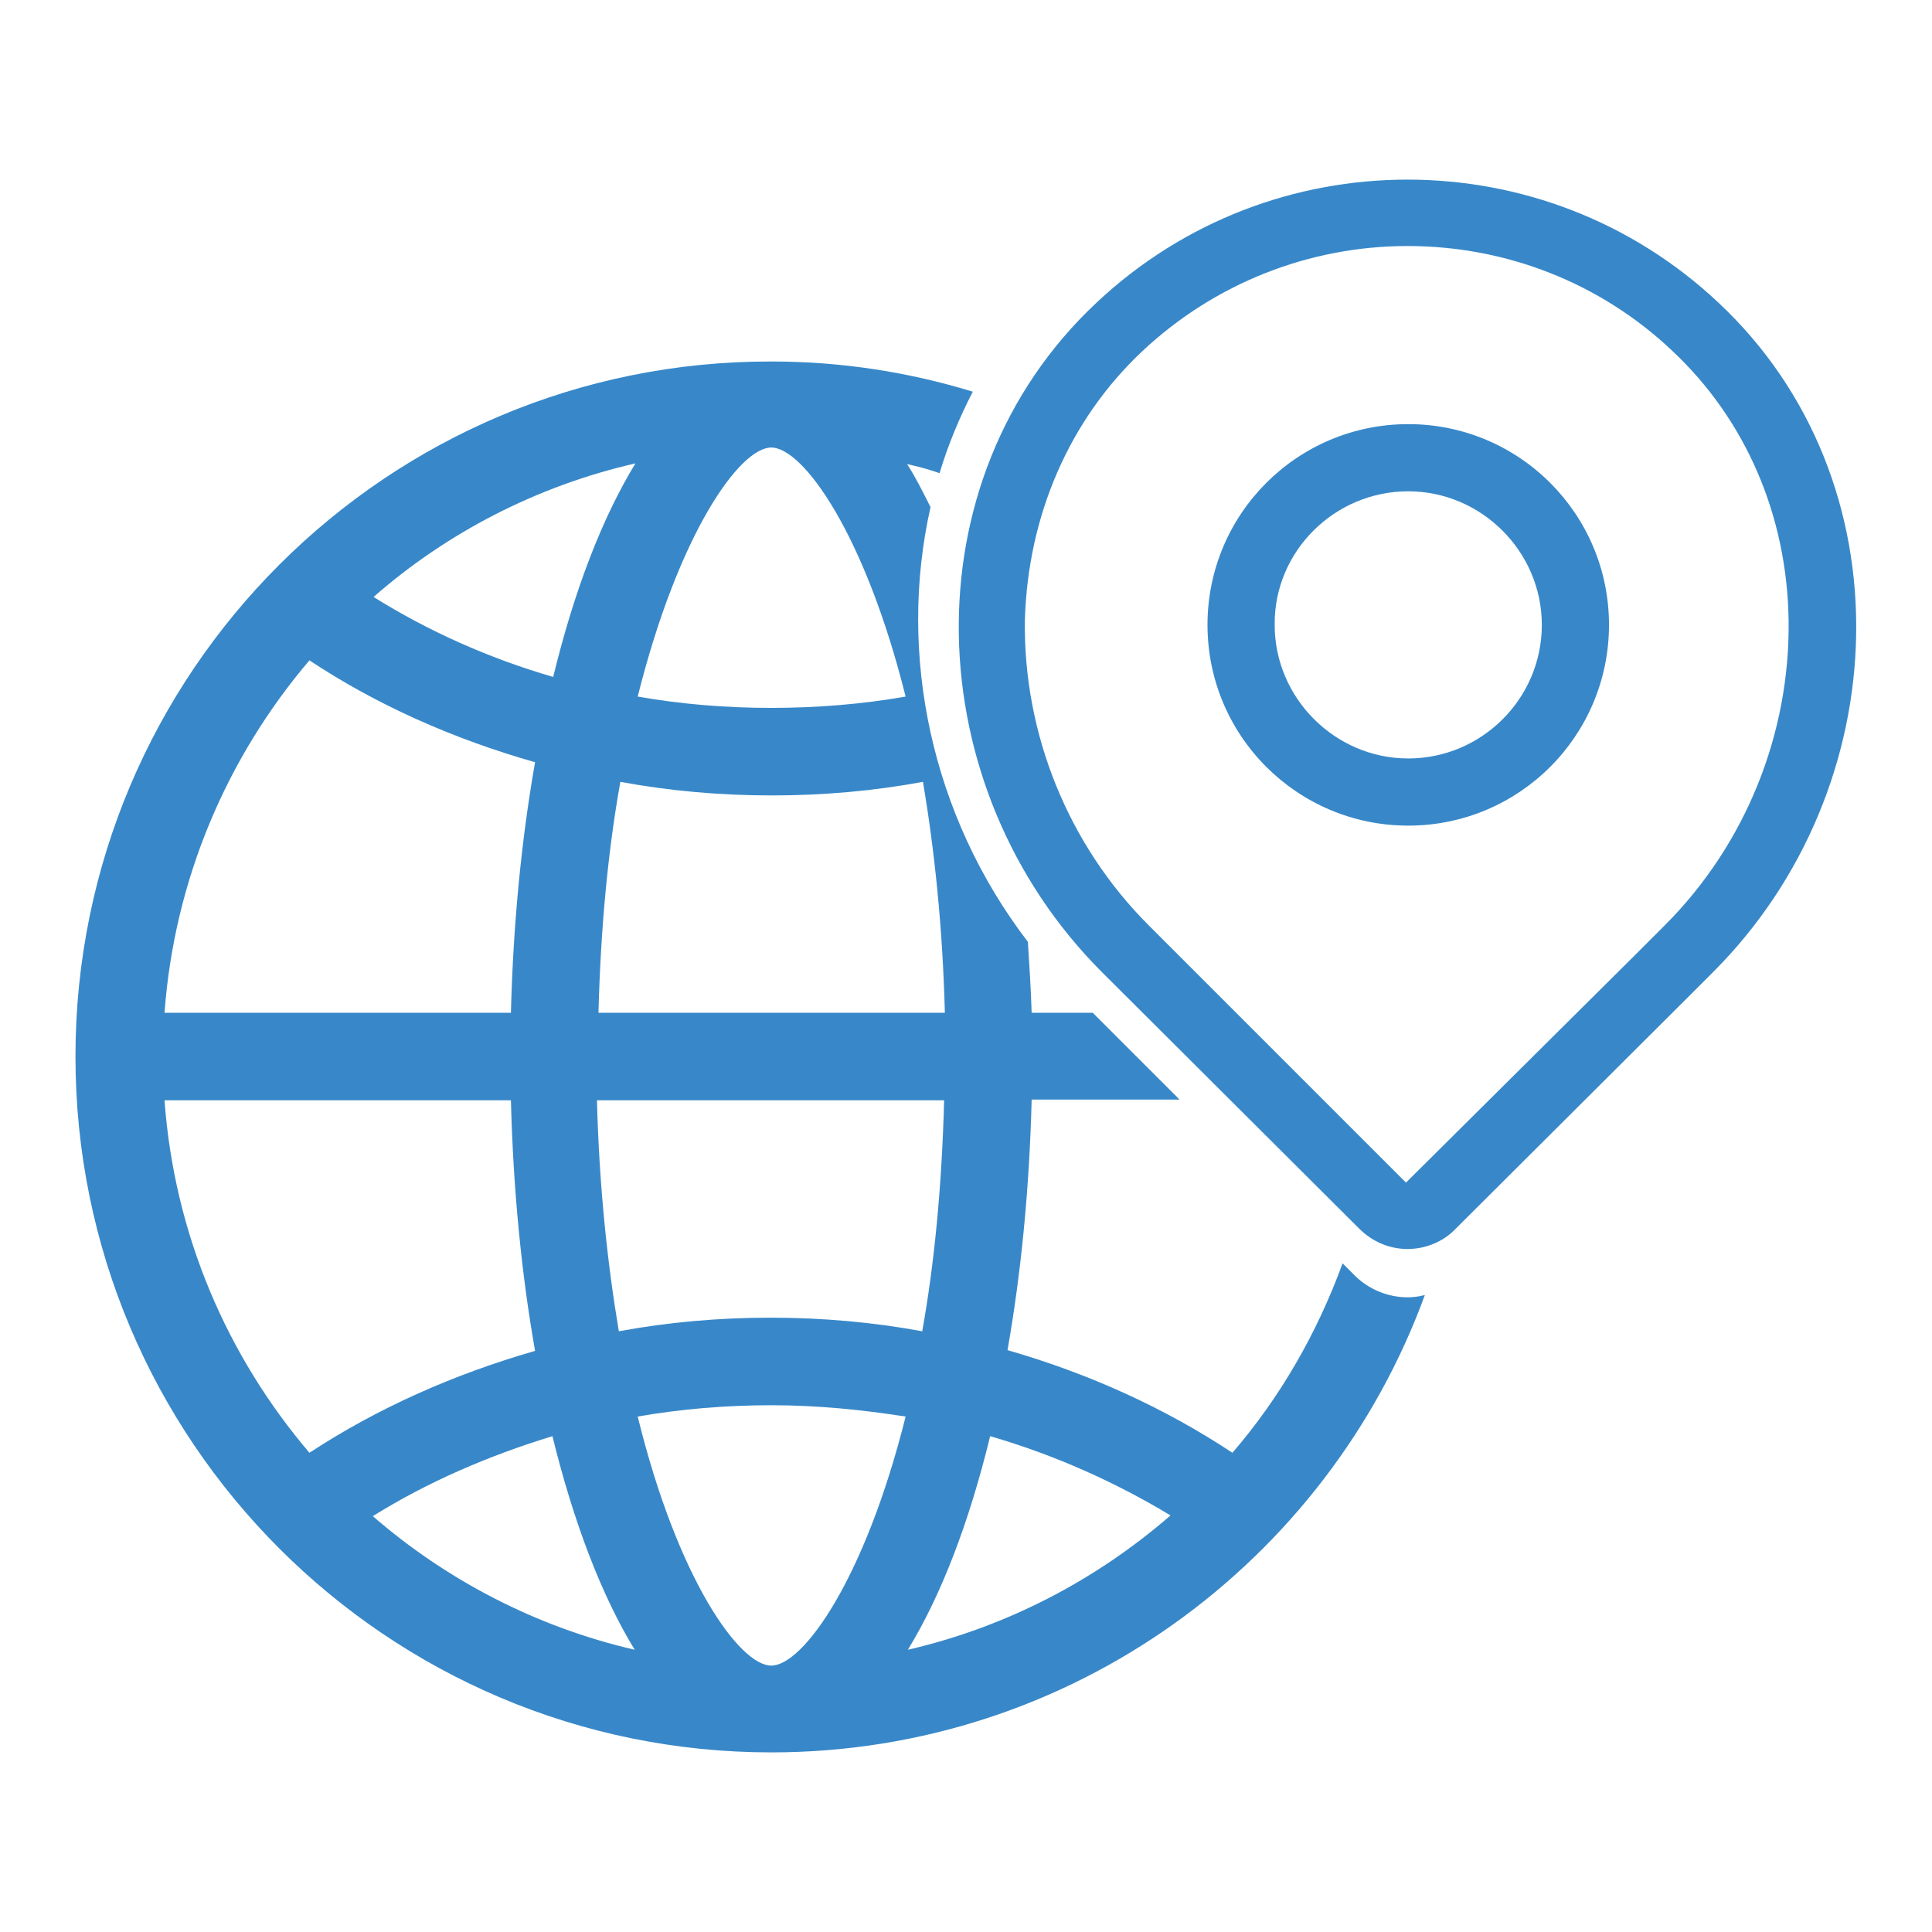
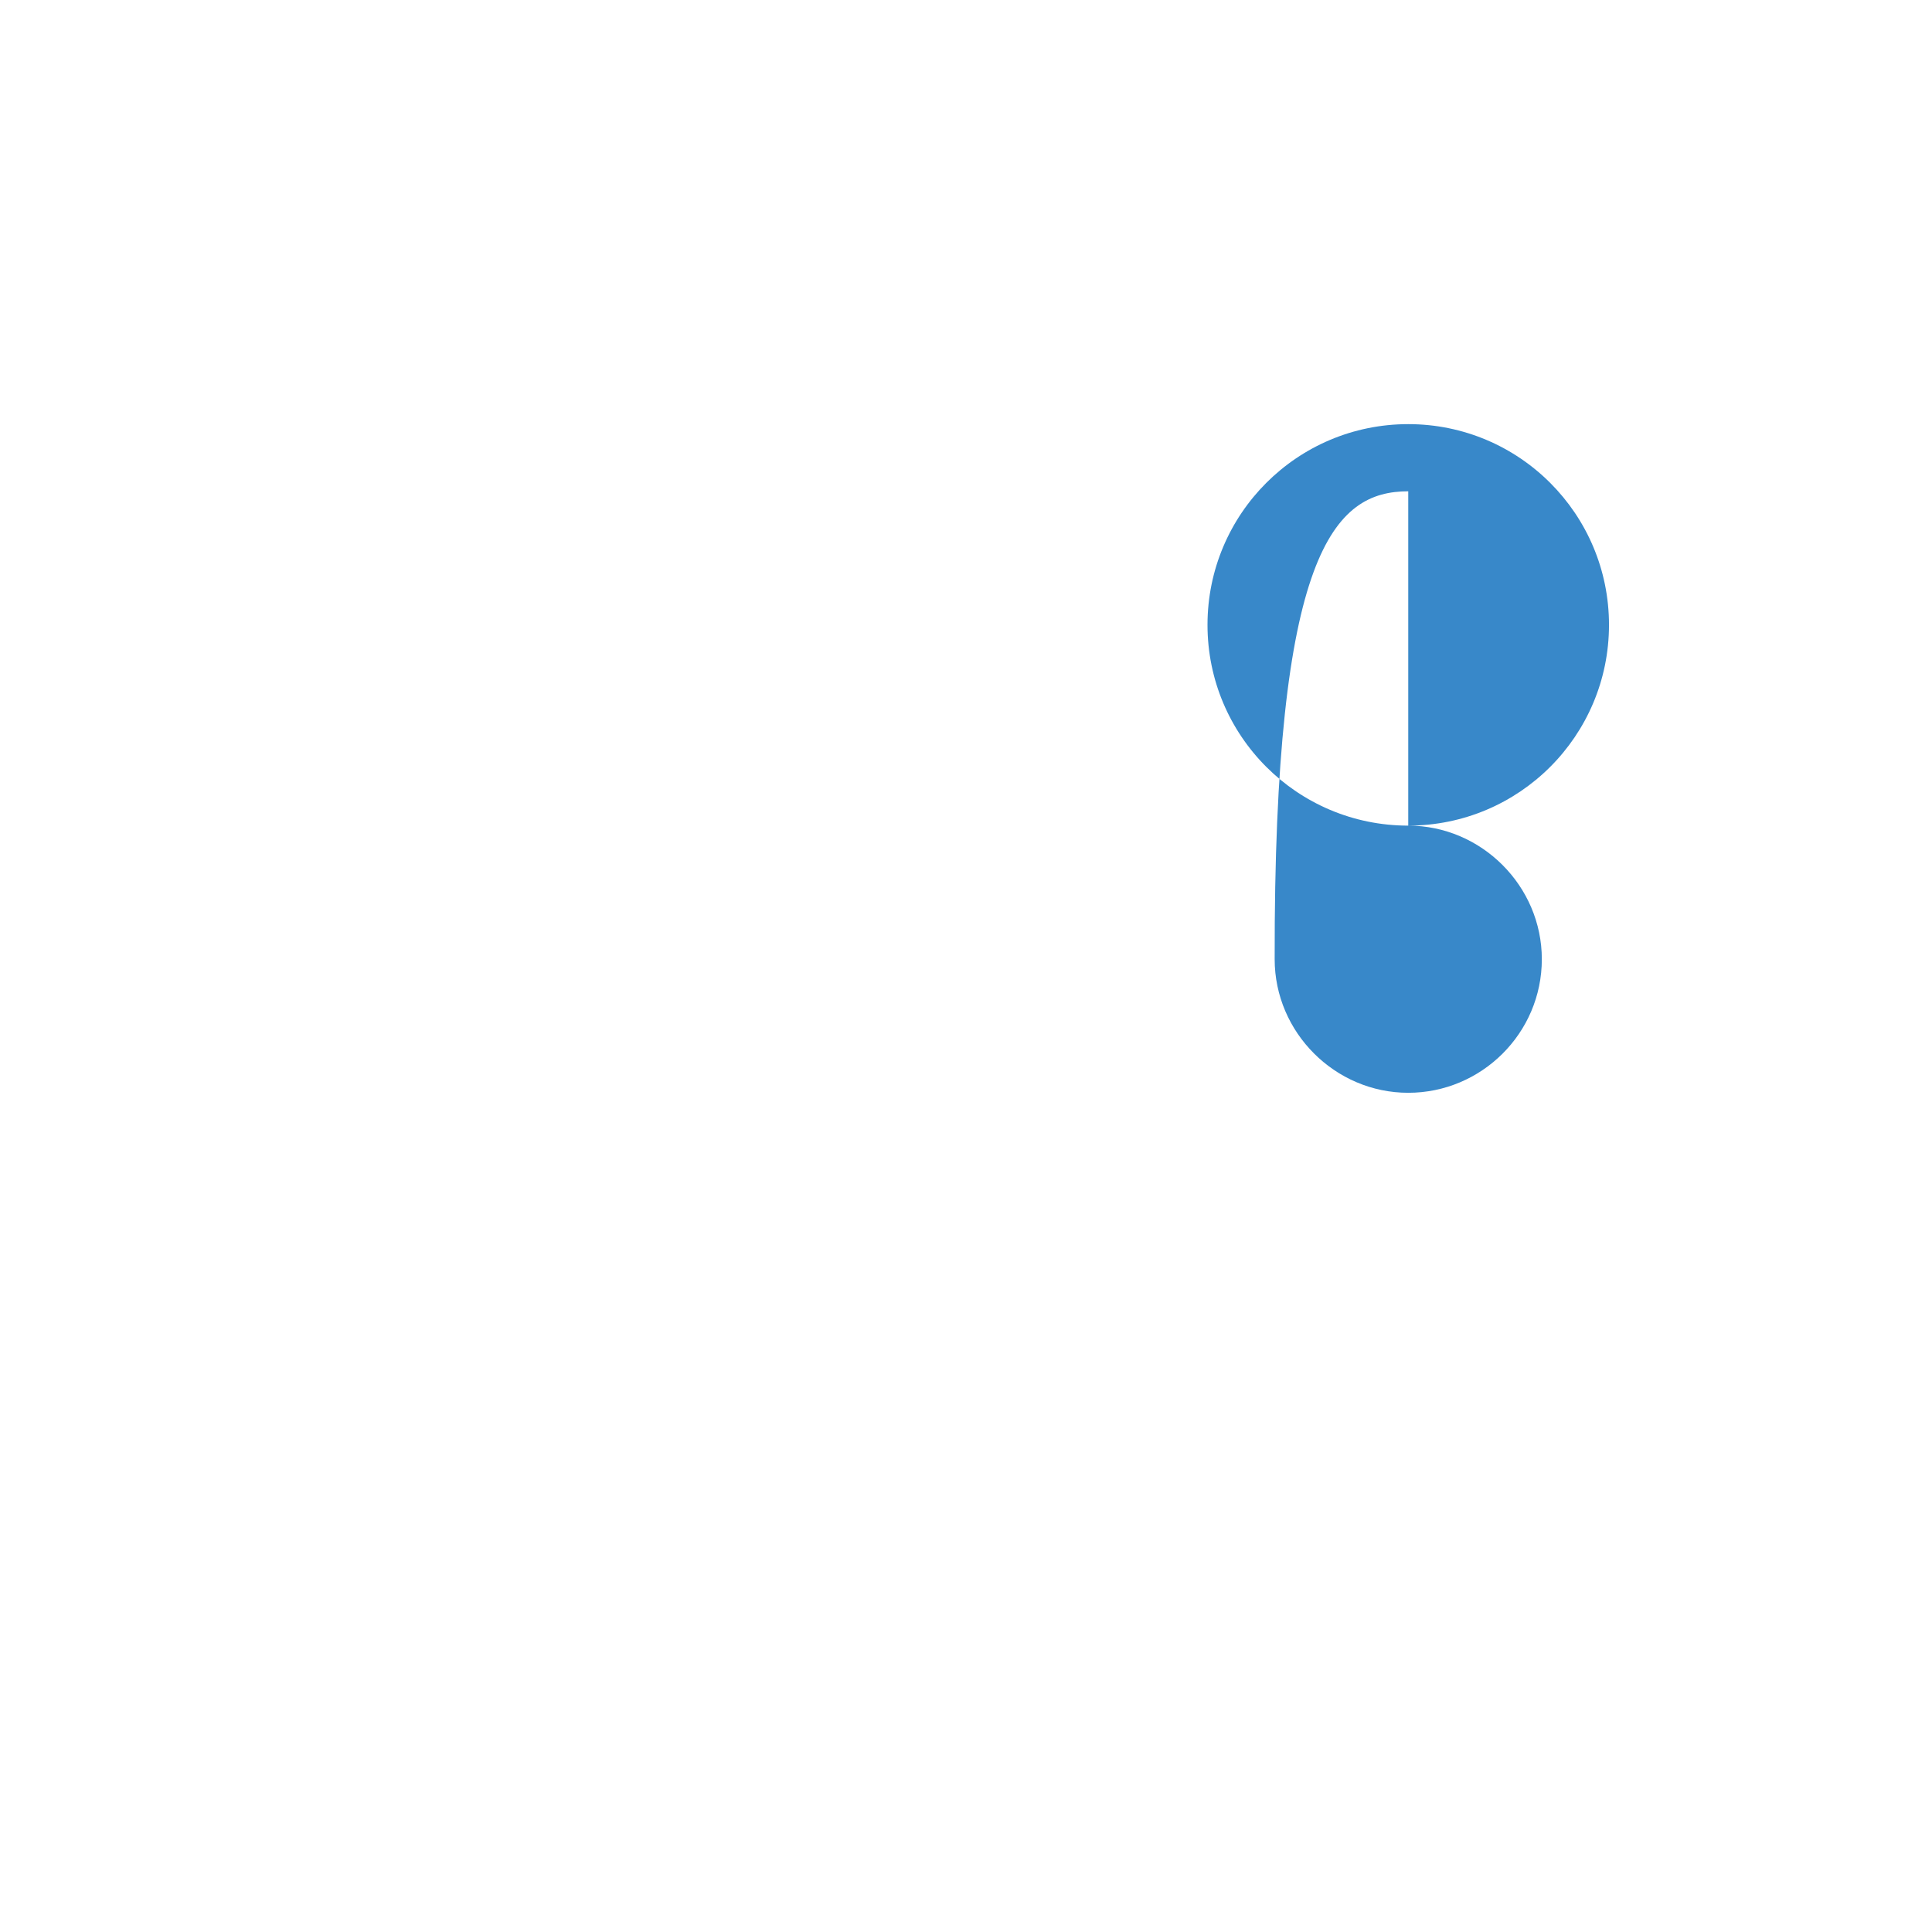
<svg xmlns="http://www.w3.org/2000/svg" version="1.1" x="0px" y="0px" viewBox="0 0 256 256" enable-background="new 0 0 256 256" xml:space="preserve">
  <g>
-     <path fill="#3888c9" d="M186.6,109.4c14.7,0,26.6-11.9,26.6-26.6c0-14.7-11.9-26.6-26.6-26.6c-14.7,0-26.6,11.9-26.6,26.6 S171.9,109.4,186.6,109.4z M186.6,65.1c9.7,0,17.7,8,17.7,17.7c0,9.8-8,17.7-17.7,17.7s-17.7-8-17.7-17.7 C168.8,73.1,176.8,65.1,186.6,65.1z" />
-     <path fill="#3888c9" d="M180.1,162.8c1.8,1.8,4.1,2.7,6.4,2.7c2.3,0,4.7-0.9,6.4-2.7l30-29.9l4.1-4.1c24.4-24.4,25.9-65.1,0.7-88.7 c-11.6-10.9-26.4-16.3-41.2-16.3s-29.6,5.4-41.2,16.3c-25.2,23.6-23.7,64.3,0.7,88.7L180.1,162.8L180.1,162.8z M151.4,46.5 c9.5-8.9,22-13.9,35.1-13.9c13.1,0,25.6,4.9,35.1,13.9c9.7,9.1,15.2,21.8,15.4,35.7c0.2,15-5.7,29.7-16.4,40.4l-4.1,4.1l-30.2,30 l-20.9-20.9l-13.2-13.2c-10.7-10.7-16.6-25.4-16.4-40.4C136.2,68.3,141.7,55.6,151.4,46.5L151.4,46.5z" />
-     <path fill="#3888c9" d="M186.5,171.9c-2.5,0-5.1-1-7-2.9l-1.6-1.6c-3.4,9.3-8.3,17.8-14.6,25.1c-8.9-5.9-19-10.5-29.8-13.6 c1.8-10.2,2.9-21.4,3.2-33.2h19.6l-11.5-11.5h-8.1c-0.1-3.2-0.3-6.3-0.5-9.4c-12.8-16.7-17.3-38.1-12.9-57.6c-1-2-2-4-3.1-5.7 c1.4,0.3,2.9,0.7,4.3,1.2c1.1-3.7,2.6-7.3,4.4-10.8c-8.5-2.6-17.4-4-26.7-4C51.3,47.8,10,89.1,10,140c0,50.9,41.3,92.2,92.2,92.2 c39.8,0,73.7-25.3,86.6-60.6C188,171.8,187.3,171.9,186.5,171.9z M122.3,103.6c1.5,8.9,2.6,19.1,2.9,30.6H79.3 c0.3-11.5,1.3-21.7,2.9-30.6c6.5,1.2,13.2,1.8,20.1,1.8C109.1,105.4,115.8,104.8,122.3,103.6L122.3,103.6z M125.1,145.8 c-0.3,11.4-1.3,21.7-2.9,30.6c-6.5-1.2-13.2-1.8-20.1-1.8s-13.6,0.6-20.1,1.8c-1.5-8.9-2.6-19.1-2.9-30.6L125.1,145.8L125.1,145.8z  M102.2,59.3c4.2,0,12.4,11.4,17.8,33c-5.7,1-11.7,1.5-17.8,1.5s-12-0.5-17.7-1.5C89.9,70.7,98,59.3,102.2,59.3z M84.2,61.4 c-4.4,7.2-8.1,16.8-10.9,28.3c-8.6-2.5-16.6-6.1-23.8-10.6C59.2,70.6,71.1,64.4,84.2,61.4z M41,87.5c8.9,5.9,19,10.4,29.9,13.5 c-1.8,10.2-2.9,21.4-3.2,33.2H21.8C23.1,116.5,30.1,100.3,41,87.5z M21.8,145.8h45.9c0.3,11.8,1.4,23,3.2,33.2 c-10.8,3.1-20.9,7.6-29.9,13.5C30.1,179.7,23.1,163.6,21.8,145.8L21.8,145.8z M49.4,200.9c7.2-4.5,15.3-8,23.8-10.6 c2.8,11.4,6.5,21.1,10.9,28.3C71.1,215.6,59.2,209.4,49.4,200.9z M102.2,220.7c-4.2,0-12.4-11.4-17.7-33c5.7-1,11.7-1.5,17.7-1.5 c6.1,0,12,0.6,17.8,1.5C114.6,209.3,106.4,220.7,102.2,220.7z M120.3,218.6c4.4-7.2,8.1-16.8,10.9-28.3c8.6,2.5,16.6,6.1,23.9,10.5 C145.2,209.4,133.3,215.6,120.3,218.6z" />
+     <path fill="#3888c9" d="M186.6,109.4c14.7,0,26.6-11.9,26.6-26.6c0-14.7-11.9-26.6-26.6-26.6c-14.7,0-26.6,11.9-26.6,26.6 S171.9,109.4,186.6,109.4z c9.7,0,17.7,8,17.7,17.7c0,9.8-8,17.7-17.7,17.7s-17.7-8-17.7-17.7 C168.8,73.1,176.8,65.1,186.6,65.1z" />
  </g>
</svg>